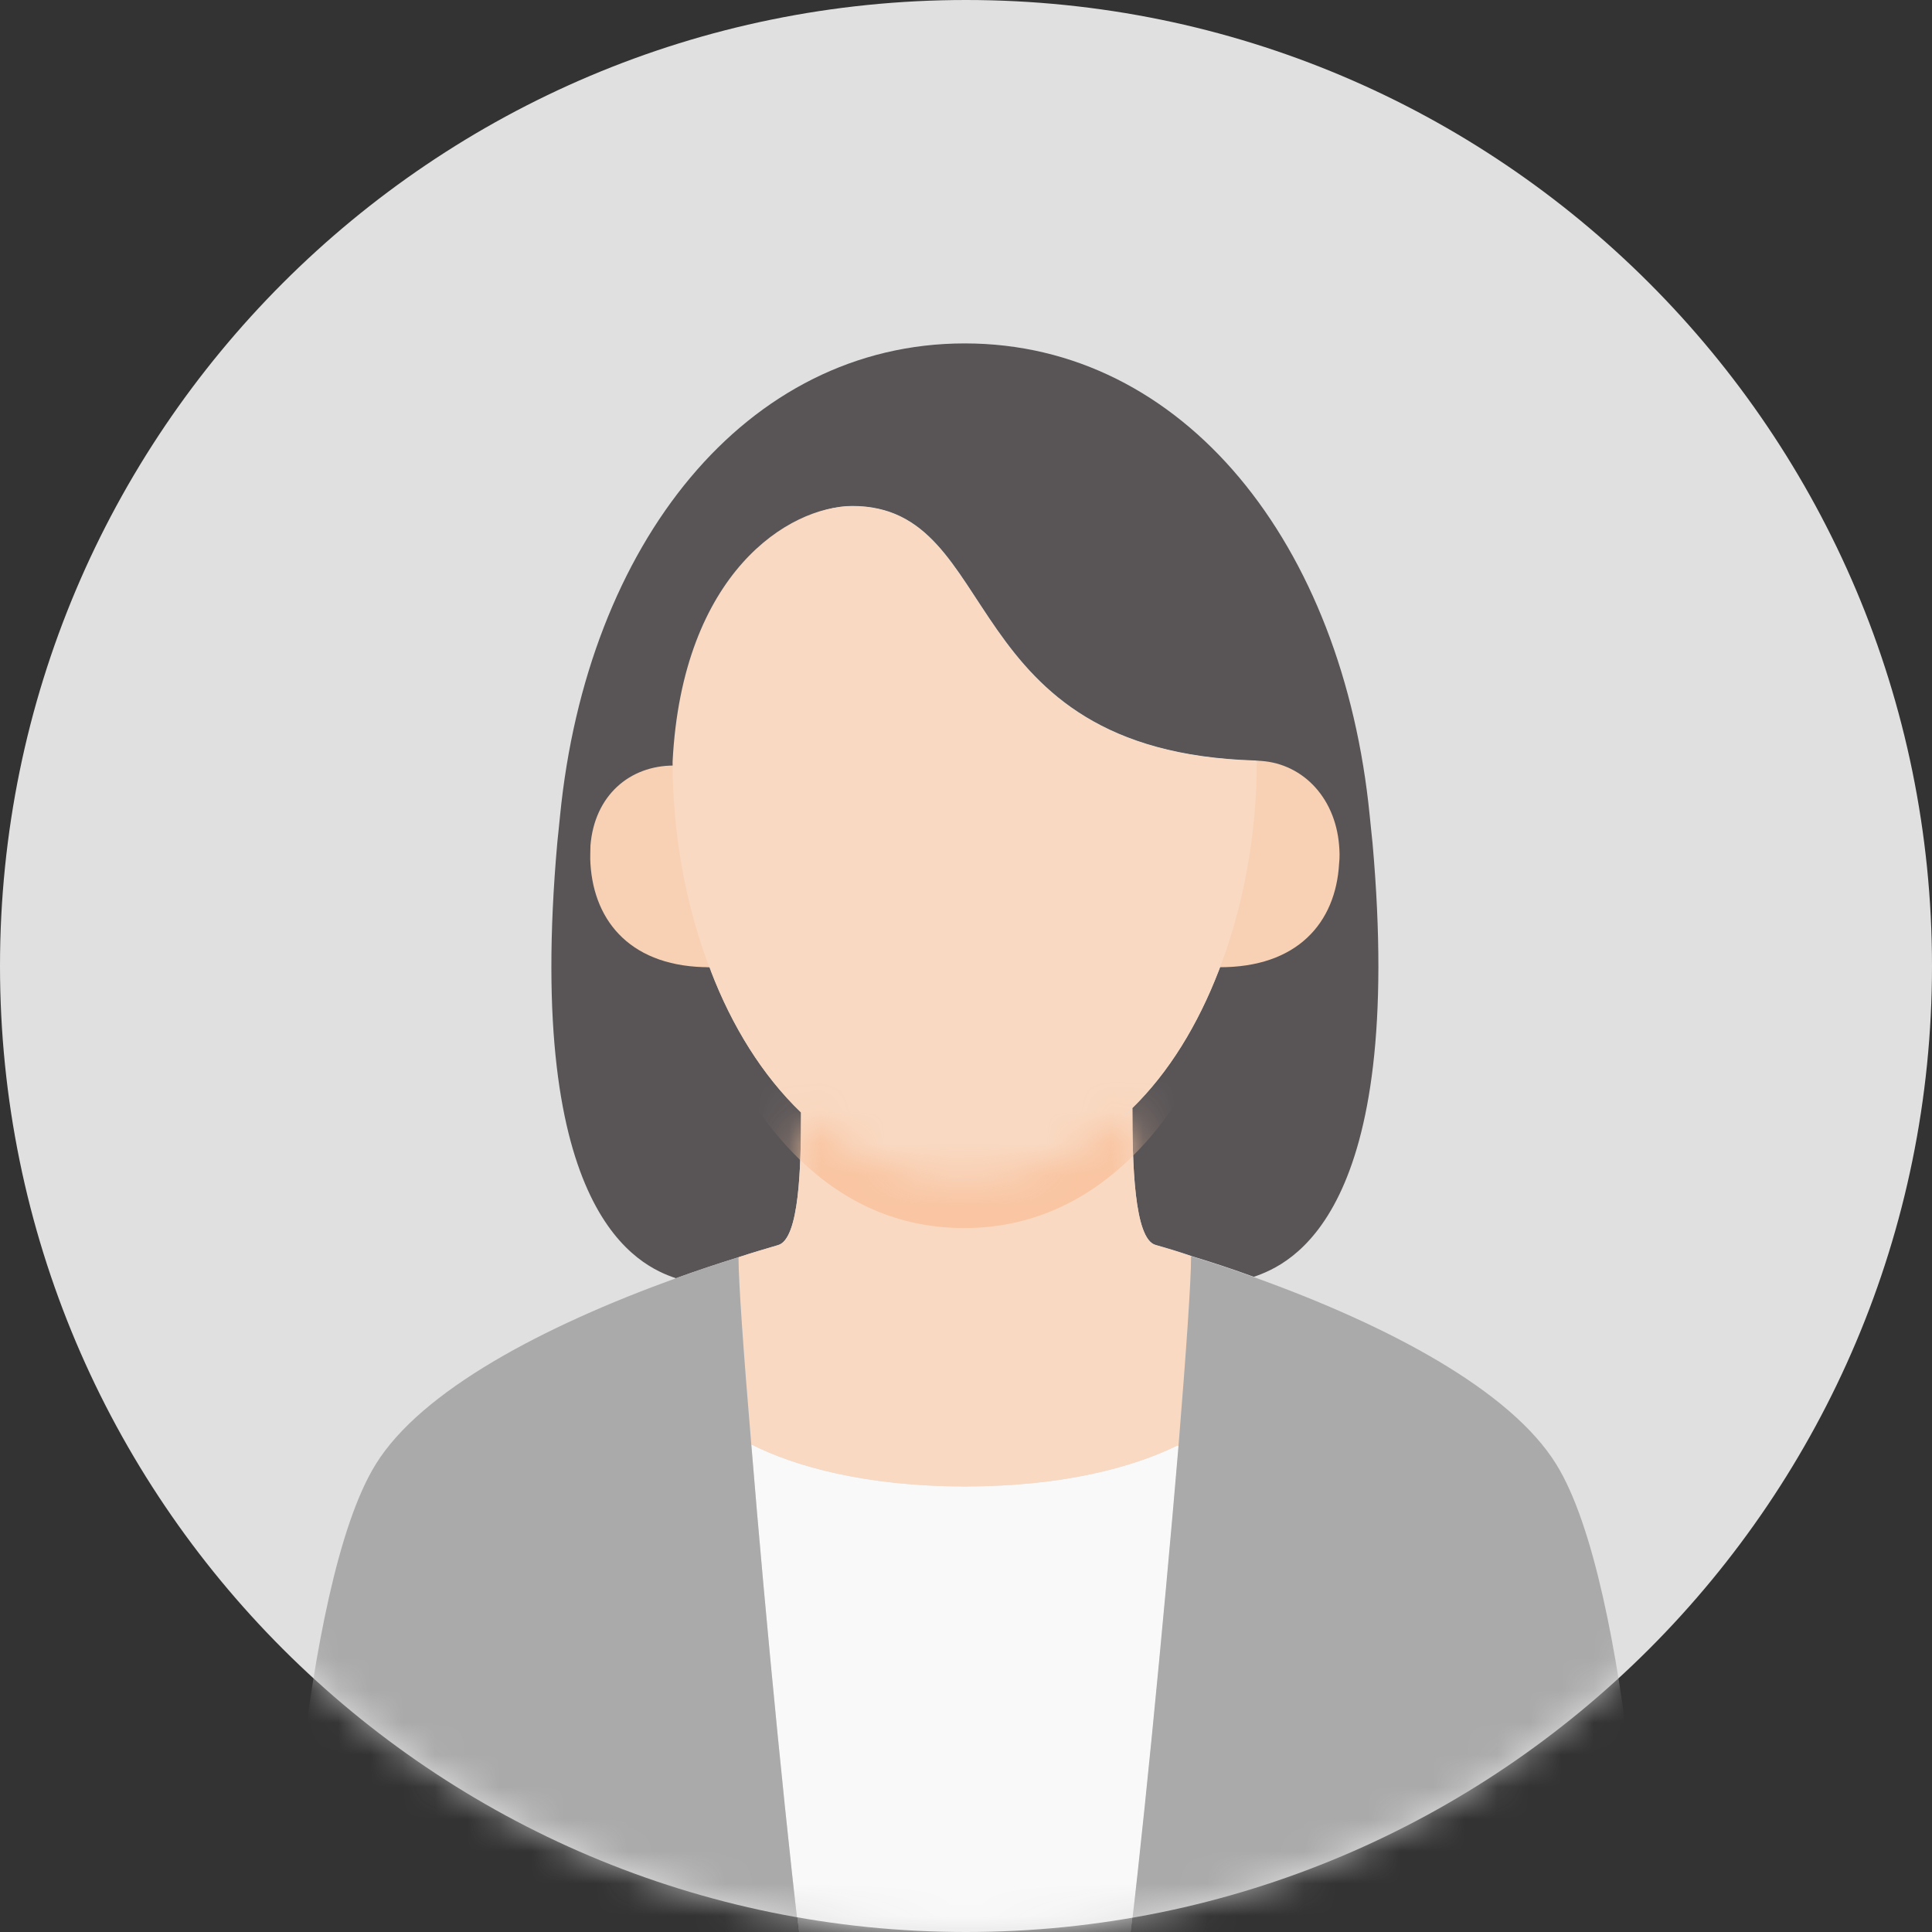
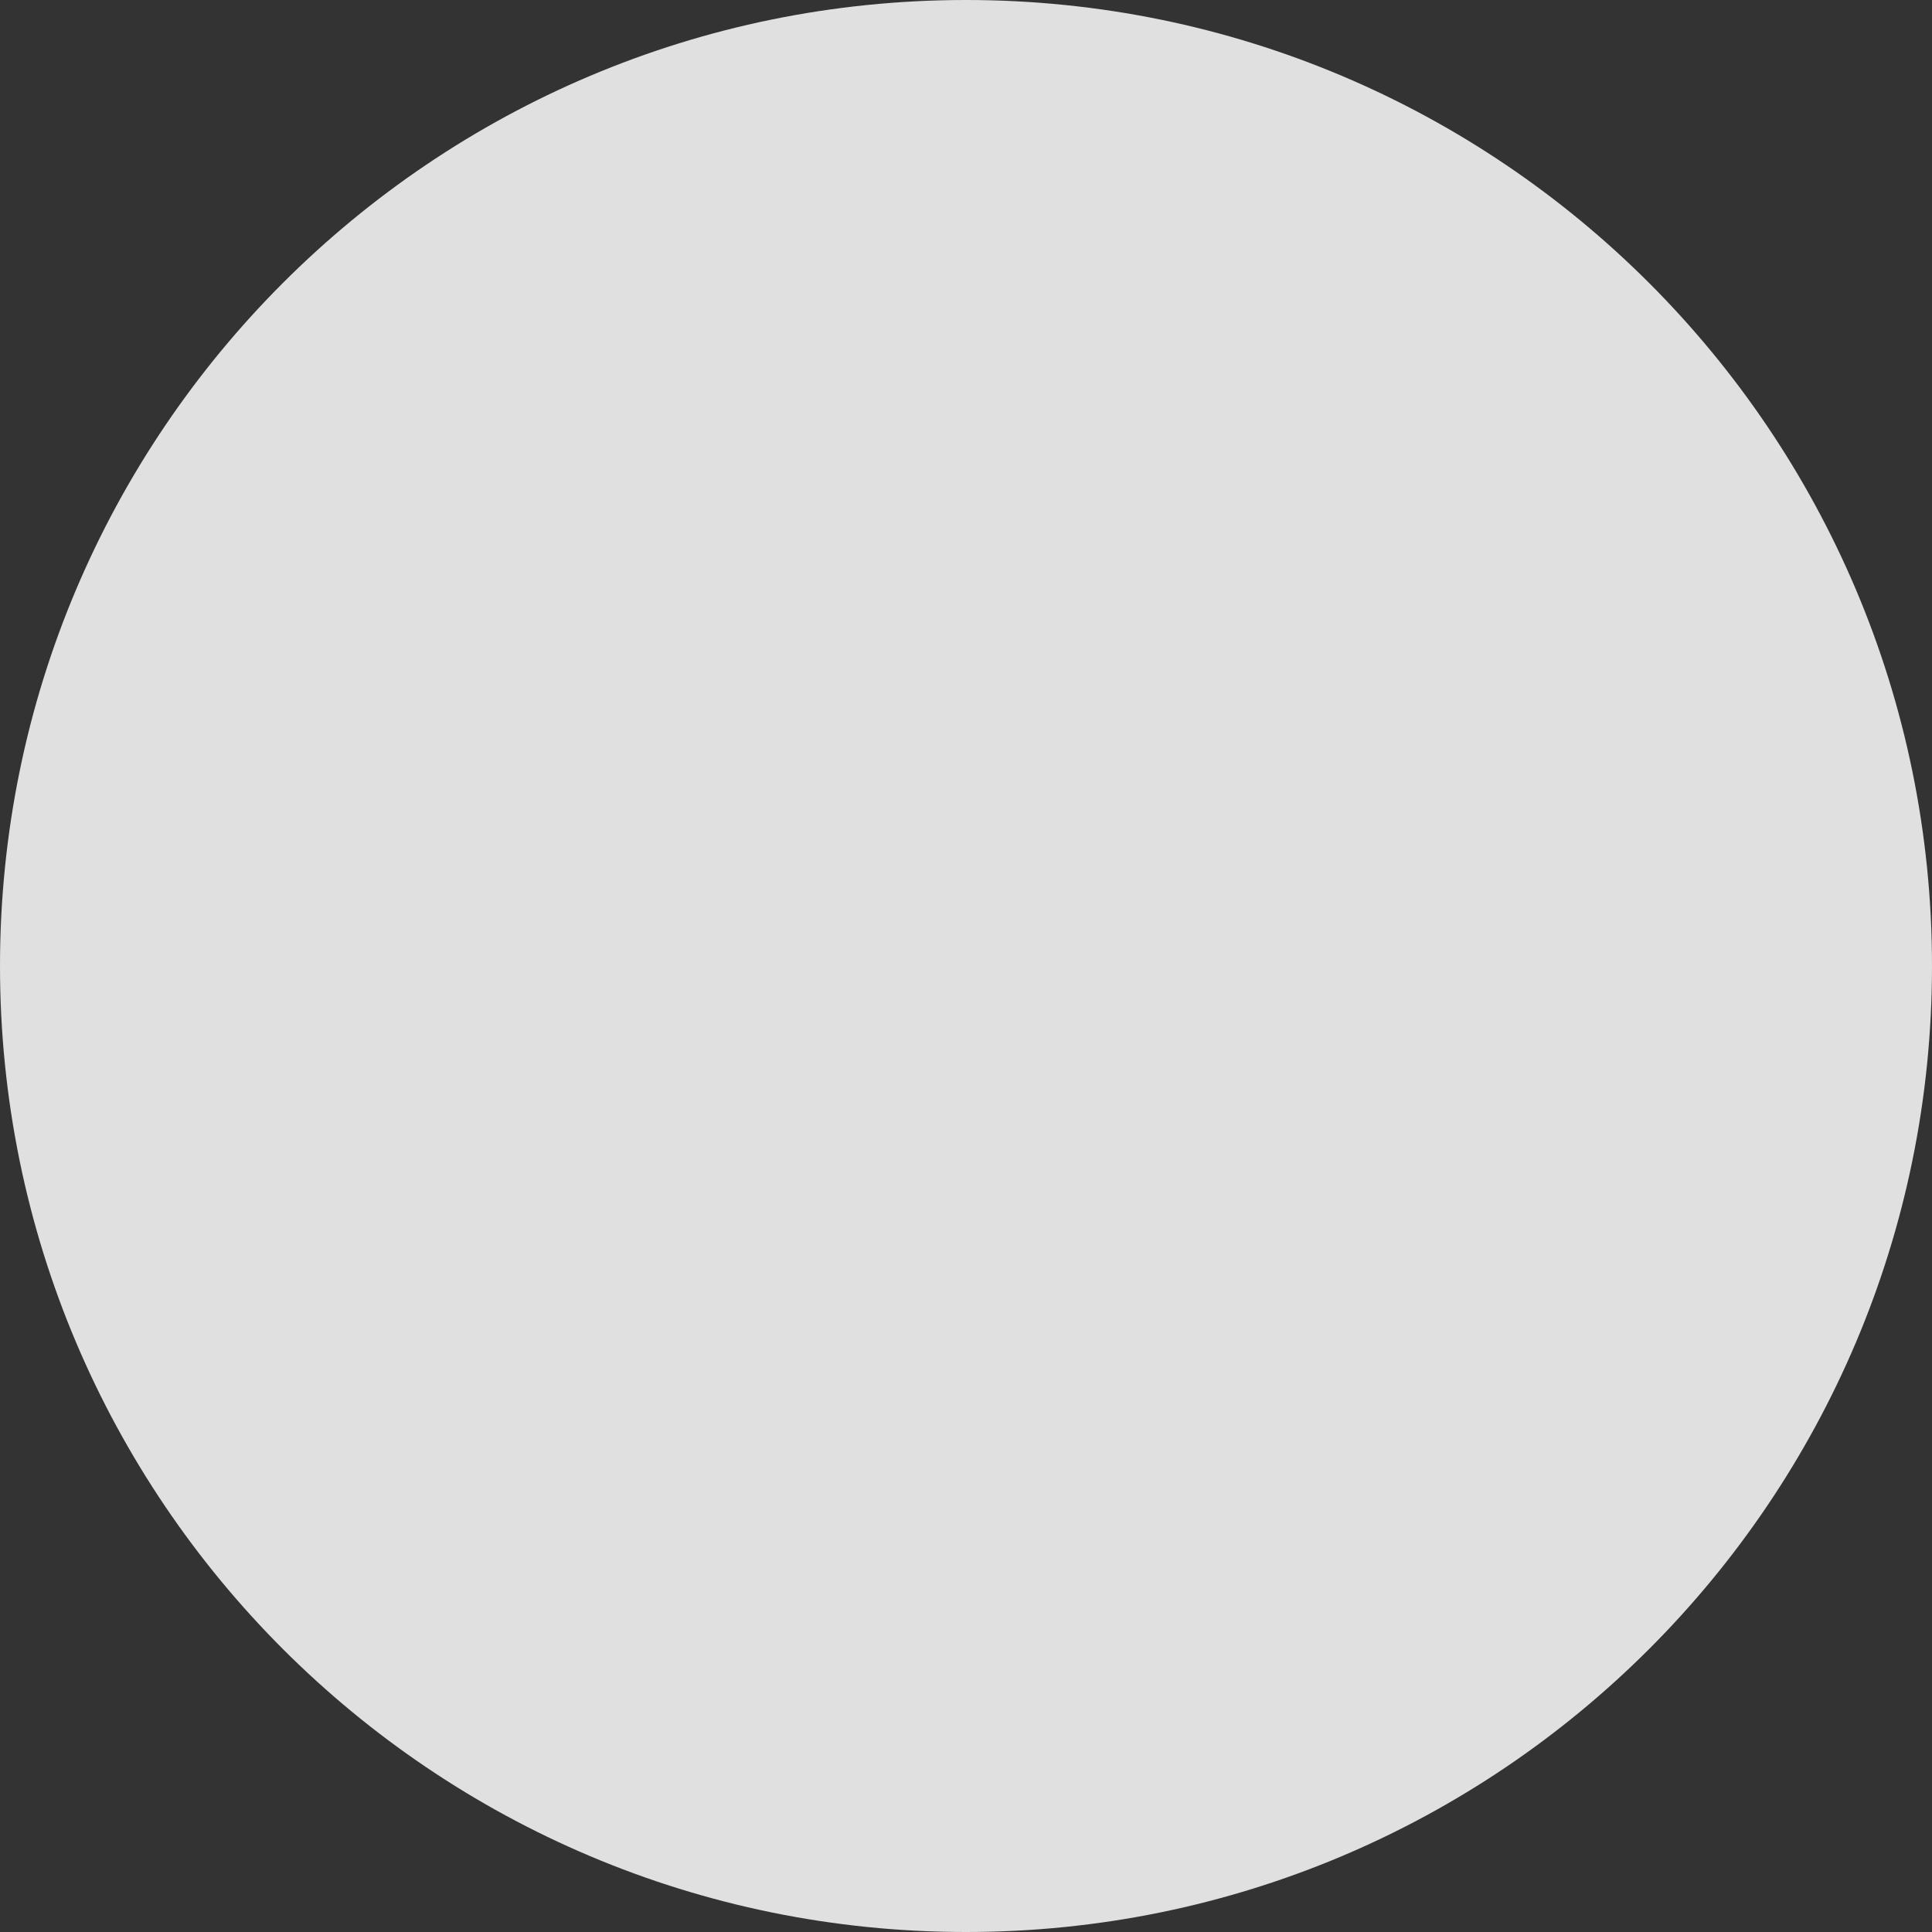
<svg xmlns="http://www.w3.org/2000/svg" width="60" height="60" viewBox="0 0 60 60" fill="none">
  <rect x="0" y="0" width="60" height="60" fill="#333333" stroke="none" />
  <g clip-path="url(#clip0_1097_2650)">
    <path d="M30 60C46.569 60 60 46.569 60 30C60 13.431 46.569 0 30 0C13.431 0 0 13.431 0 30C0 46.569 13.431 60 30 60Z" fill="#E0E0E0" />
    <mask id="mask0_1097_2650" style="mask-type:luminance" maskUnits="userSpaceOnUse" x="0" y="0" width="60" height="60">
-       <path d="M30 60C46.569 60 60 46.569 60 30C60 13.431 46.569 0 30 0C13.431 0 0 13.431 0 30C0 46.569 13.431 60 30 60Z" fill="white" />
-     </mask>
+       </mask>
    <g mask="url(#mask0_1097_2650)">
-       <path d="M42.622 26.152C42.592 25.89 42.569 25.62 42.539 25.343C41.707 16.883 36.757 10.665 29.962 10.665C23.167 10.665 18.224 16.883 17.392 25.343C17.362 25.62 17.339 25.89 17.309 26.152C16.274 37.763 19.859 39.315 20.992 39.697C21.629 39.465 22.282 39.248 22.934 39.045C23.339 38.91 23.752 38.79 24.157 38.67C24.832 38.498 24.877 36.188 24.877 34.545C23.684 33.398 22.739 31.875 22.079 30.15V30.038C19.799 29.858 18.449 28.688 18.434 26.46C18.434 25.5 19.469 23.925 20.894 23.925C21.194 18.052 24.517 15.713 26.467 15.713C31.192 15.713 29.579 23.332 38.969 23.617C38.992 23.617 41.407 23.925 41.512 26.587C41.564 28.065 40.454 29.962 37.927 29.948L37.852 30.142C37.207 31.815 36.307 33.3 35.159 34.417H35.167C35.167 36.068 35.212 38.49 35.894 38.663C36.262 38.767 36.637 38.88 37.004 39.008C37.649 39.203 38.302 39.42 38.939 39.653C40.064 39.263 43.657 37.748 42.622 26.145V26.152Z" fill="#595557" />
+       <path d="M42.622 26.152C42.592 25.89 42.569 25.62 42.539 25.343C41.707 16.883 36.757 10.665 29.962 10.665C23.167 10.665 18.224 16.883 17.392 25.343C17.362 25.62 17.339 25.89 17.309 26.152C16.274 37.763 19.859 39.315 20.992 39.697C21.629 39.465 22.282 39.248 22.934 39.045C23.339 38.91 23.752 38.79 24.157 38.67C24.832 38.498 24.877 36.188 24.877 34.545C23.684 33.398 22.739 31.875 22.079 30.15V30.038C19.799 29.858 18.449 28.688 18.434 26.46C18.434 25.5 19.469 23.925 20.894 23.925C21.194 18.052 24.517 15.713 26.467 15.713C31.192 15.713 29.579 23.332 38.969 23.617C38.992 23.617 41.407 23.925 41.512 26.587C41.564 28.065 40.454 29.962 37.927 29.948L37.852 30.142C37.207 31.815 36.307 33.3 35.159 34.417H35.167C35.167 36.068 35.212 38.49 35.894 38.663C36.262 38.767 36.637 38.88 37.004 39.008C37.649 39.203 38.302 39.42 38.939 39.653V26.152Z" fill="#595557" />
      <path d="M20.932 23.768C20.932 25.92 21.322 28.11 22.072 30.038C19.634 30.053 18.449 28.65 18.337 26.828C18.322 26.625 18.337 26.438 18.337 26.258C18.464 24.705 19.552 23.775 20.924 23.775L20.932 23.768Z" fill="#F8D1B5" />
      <path d="M37.852 30.045C38.61 28.117 39.038 23.625 39.038 23.625C40.388 23.655 41.46 24.712 41.587 26.25C41.602 26.43 41.61 26.617 41.587 26.82C41.483 28.65 40.297 30.052 37.852 30.038V30.045Z" fill="#F8D1B5" />
      <path d="M36.547 44.895H36.607C36.15 50.332 35.414 57.93 34.942 61.5H24.989C24.517 57.915 23.774 50.287 23.332 44.857C24.66 45.532 26.849 46.162 29.962 46.162C33.075 46.162 35.205 45.555 36.547 44.895Z" fill="#F9F9F9" />
-       <path d="M24.877 34.545C26.25 35.843 27.952 36.638 29.962 36.638C31.972 36.638 33.765 35.797 35.16 34.425H35.167C35.167 36.075 35.212 38.498 35.895 38.67C36.262 38.775 36.637 38.888 37.005 39.015V39.045C37.005 39.795 36.84 42.053 36.607 44.903H36.547C35.205 45.555 33.03 46.163 29.962 46.163C26.895 46.163 24.66 45.532 23.332 44.858C23.092 42.03 22.935 39.795 22.935 39.045C23.34 38.91 23.752 38.79 24.157 38.67C24.832 38.498 24.877 36.188 24.877 34.545Z" fill="#F9D9C2" />
-       <path d="M38.963 23.625H39.03V23.655C39.03 25.883 38.625 28.155 37.845 30.15C37.2 31.823 36.3 33.307 35.153 34.425C33.758 35.797 32.018 36.638 29.955 36.638C27.893 36.638 26.243 35.843 24.87 34.545C23.678 33.398 22.733 31.875 22.073 30.15C21.293 28.155 20.888 25.883 20.888 23.655C21.188 17.782 24.51 15.72 26.46 15.72C31.185 15.72 29.573 23.34 38.963 23.625Z" fill="#F9D9C2" />
      <mask id="mask1_1097_2650" style="mask-type:luminance" maskUnits="userSpaceOnUse" x="22" y="34" width="16" height="13">
        <path d="M24.877 34.545C26.25 35.843 27.952 36.638 29.962 36.638C31.972 36.638 33.765 35.797 35.16 34.425H35.167C35.167 36.075 35.212 38.498 35.895 38.67C36.262 38.775 36.637 38.888 37.005 39.015V39.045C37.005 39.795 36.84 42.053 36.607 44.903H36.547C35.205 45.555 33.03 46.163 29.962 46.163C26.895 46.163 24.66 45.532 23.332 44.858C23.092 42.03 22.935 39.795 22.935 39.045C23.34 38.91 23.752 38.79 24.157 38.67C24.832 38.498 24.877 36.188 24.877 34.545Z" fill="white" />
      </mask>
      <g mask="url(#mask1_1097_2650)">
-         <path d="M38.962 25.125H39.029V25.155C39.029 27.383 38.624 29.655 37.844 31.65C37.199 33.323 36.299 34.808 35.152 35.925C33.757 37.298 32.017 38.138 29.954 38.138C27.892 38.138 26.242 37.343 24.869 36.045C23.677 34.898 22.732 33.375 22.072 31.65C21.292 29.655 20.887 27.383 20.887 25.155C21.187 19.283 24.509 17.22 26.459 17.22C31.184 17.22 29.572 24.84 38.962 25.125Z" fill="#F9C5A2" />
-       </g>
-       <path d="M36.997 39.015C37.642 39.21 38.295 39.428 38.932 39.66C43.095 41.153 46.905 43.17 48.33 45.473C50.707 49.305 51.195 61.5 51.195 61.5H34.935C35.407 57.93 36.142 50.333 36.6 44.903C36.832 42.053 36.99 39.795 36.99 39.045V39.015H36.997Z" fill="#AAAAAA" />
+         </g>
      <path d="M22.935 39.045C22.935 39.795 23.092 42.03 23.332 44.857C23.775 50.287 24.517 57.915 24.99 61.5H8.805C8.805 61.5 9.292 49.305 11.67 45.472C13.08 43.192 16.86 41.19 20.992 39.697C21.63 39.465 22.282 39.247 22.935 39.045Z" fill="#AAAAAA" />
    </g>
  </g>
  <defs>
    <clipPath id="clip0_1097_2650">
      <rect width="60" height="60" fill="white" />
    </clipPath>
  </defs>
</svg>